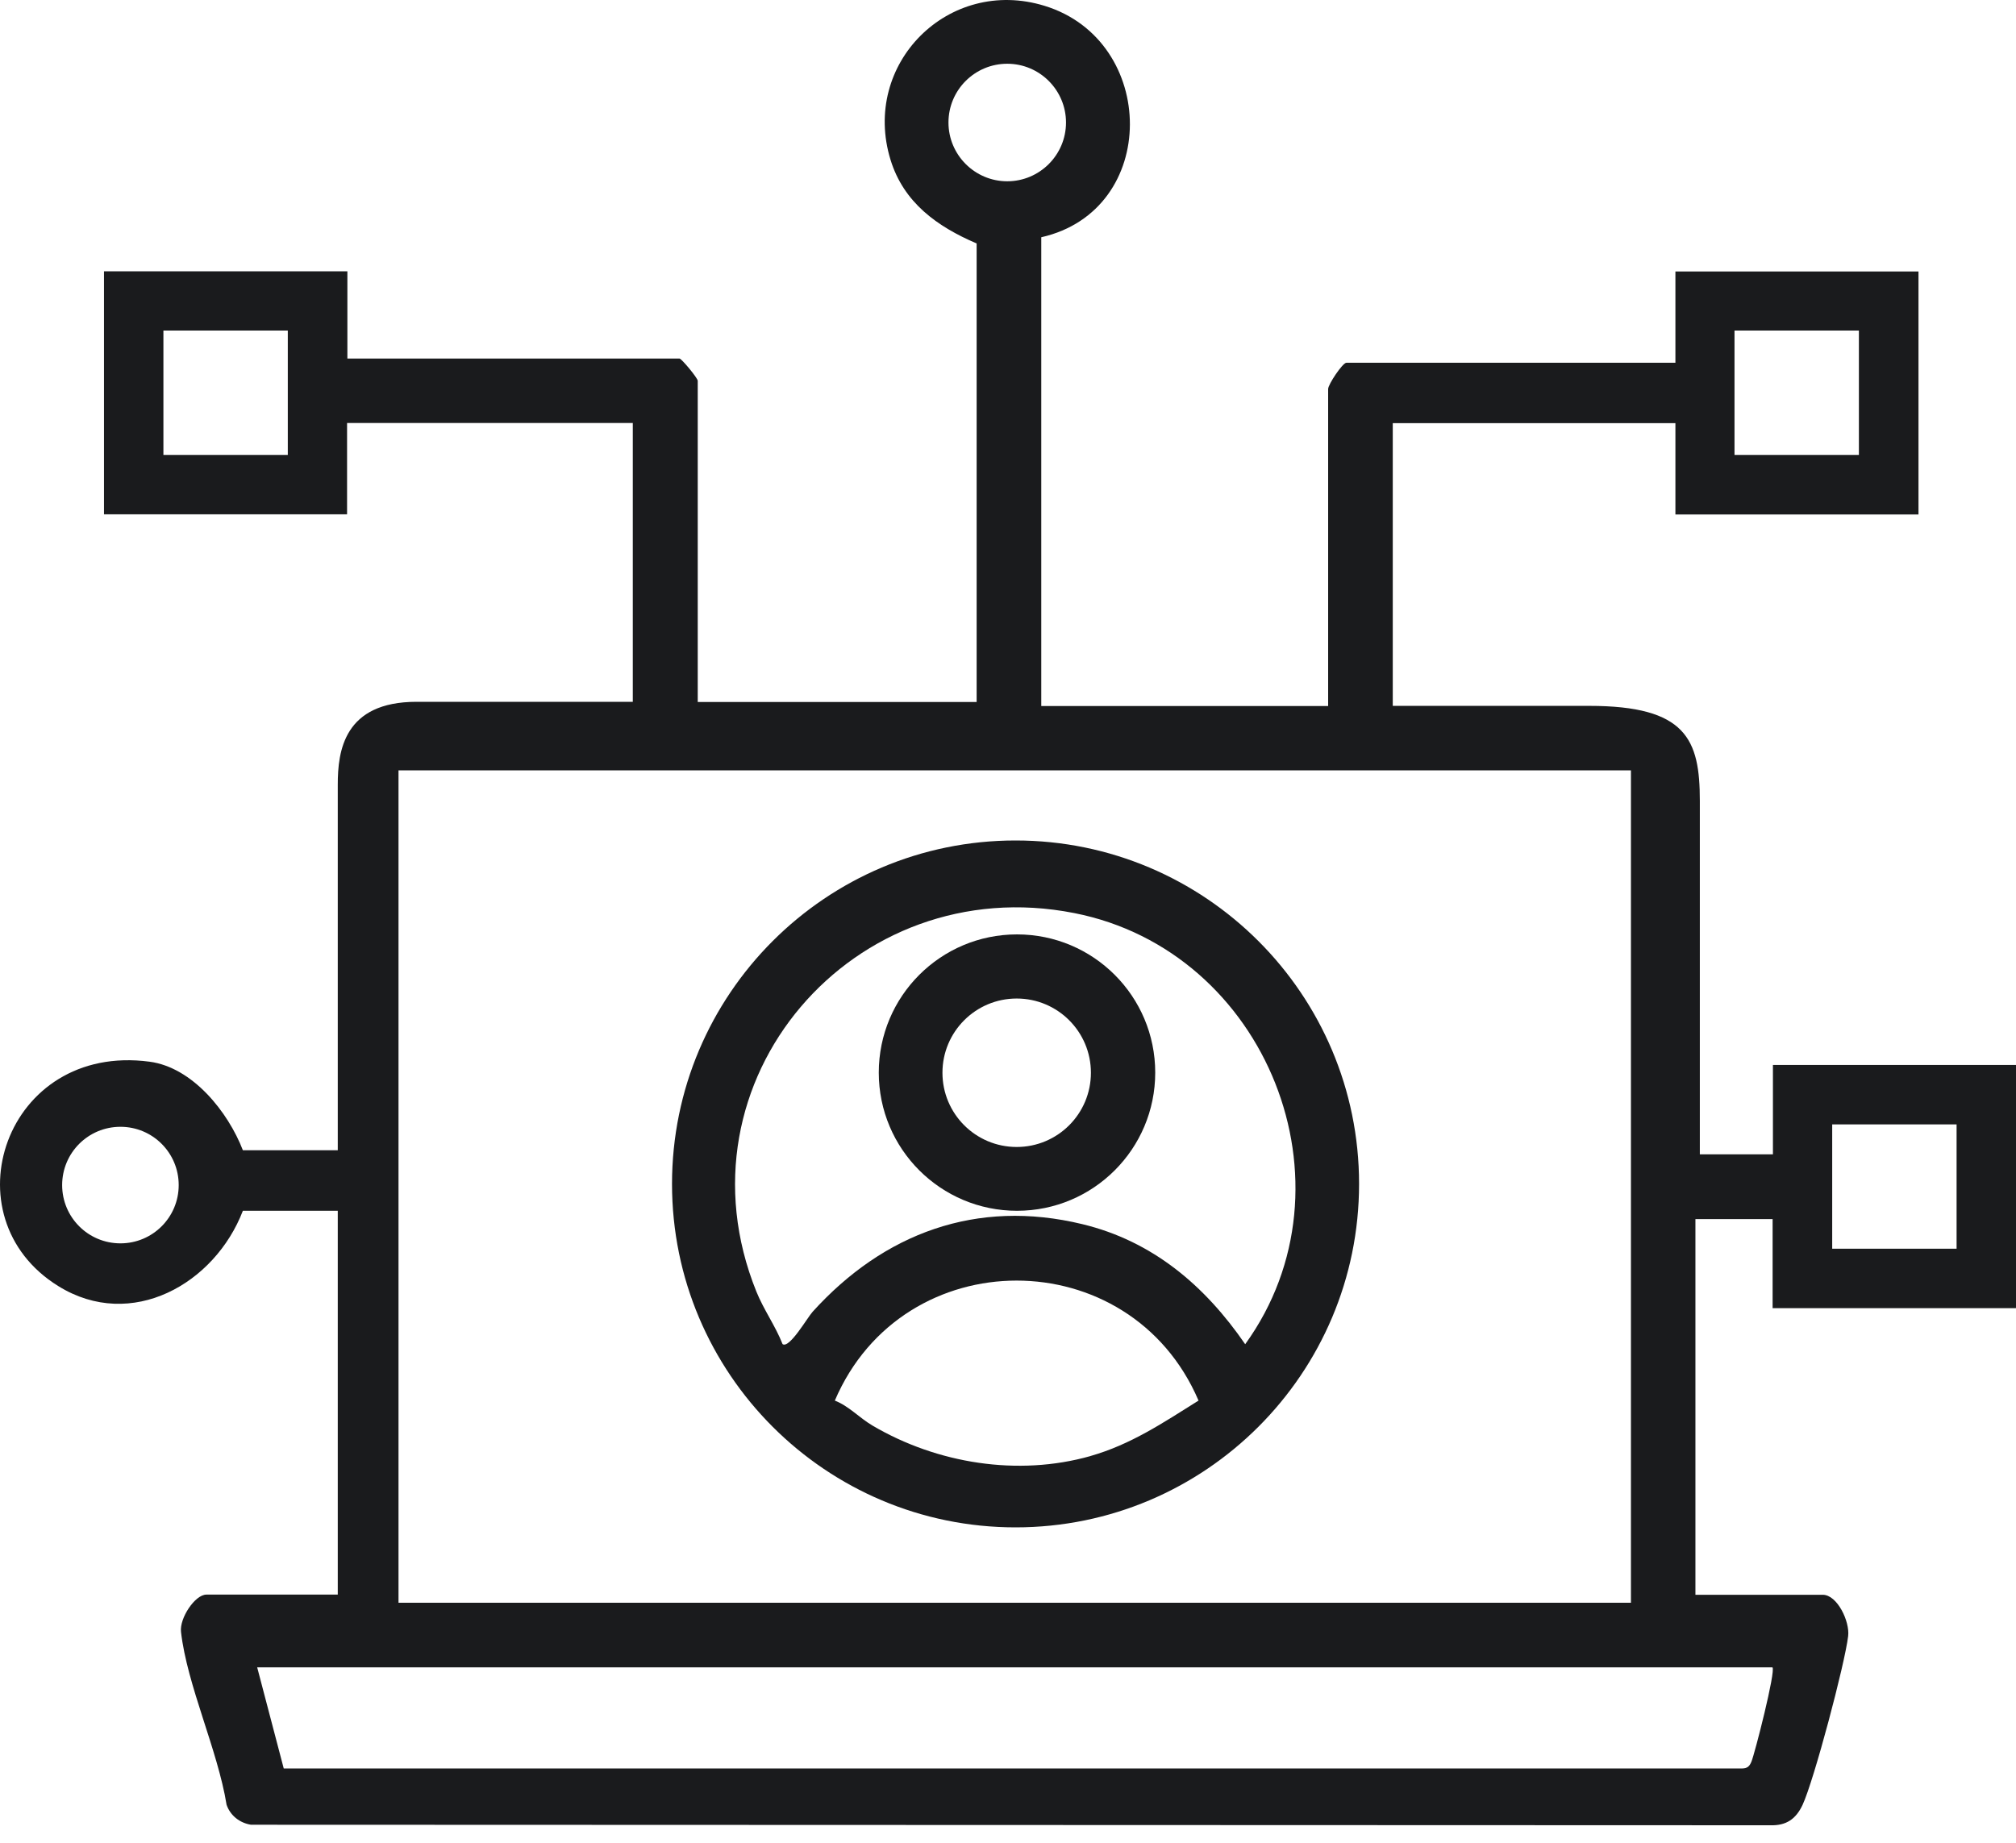
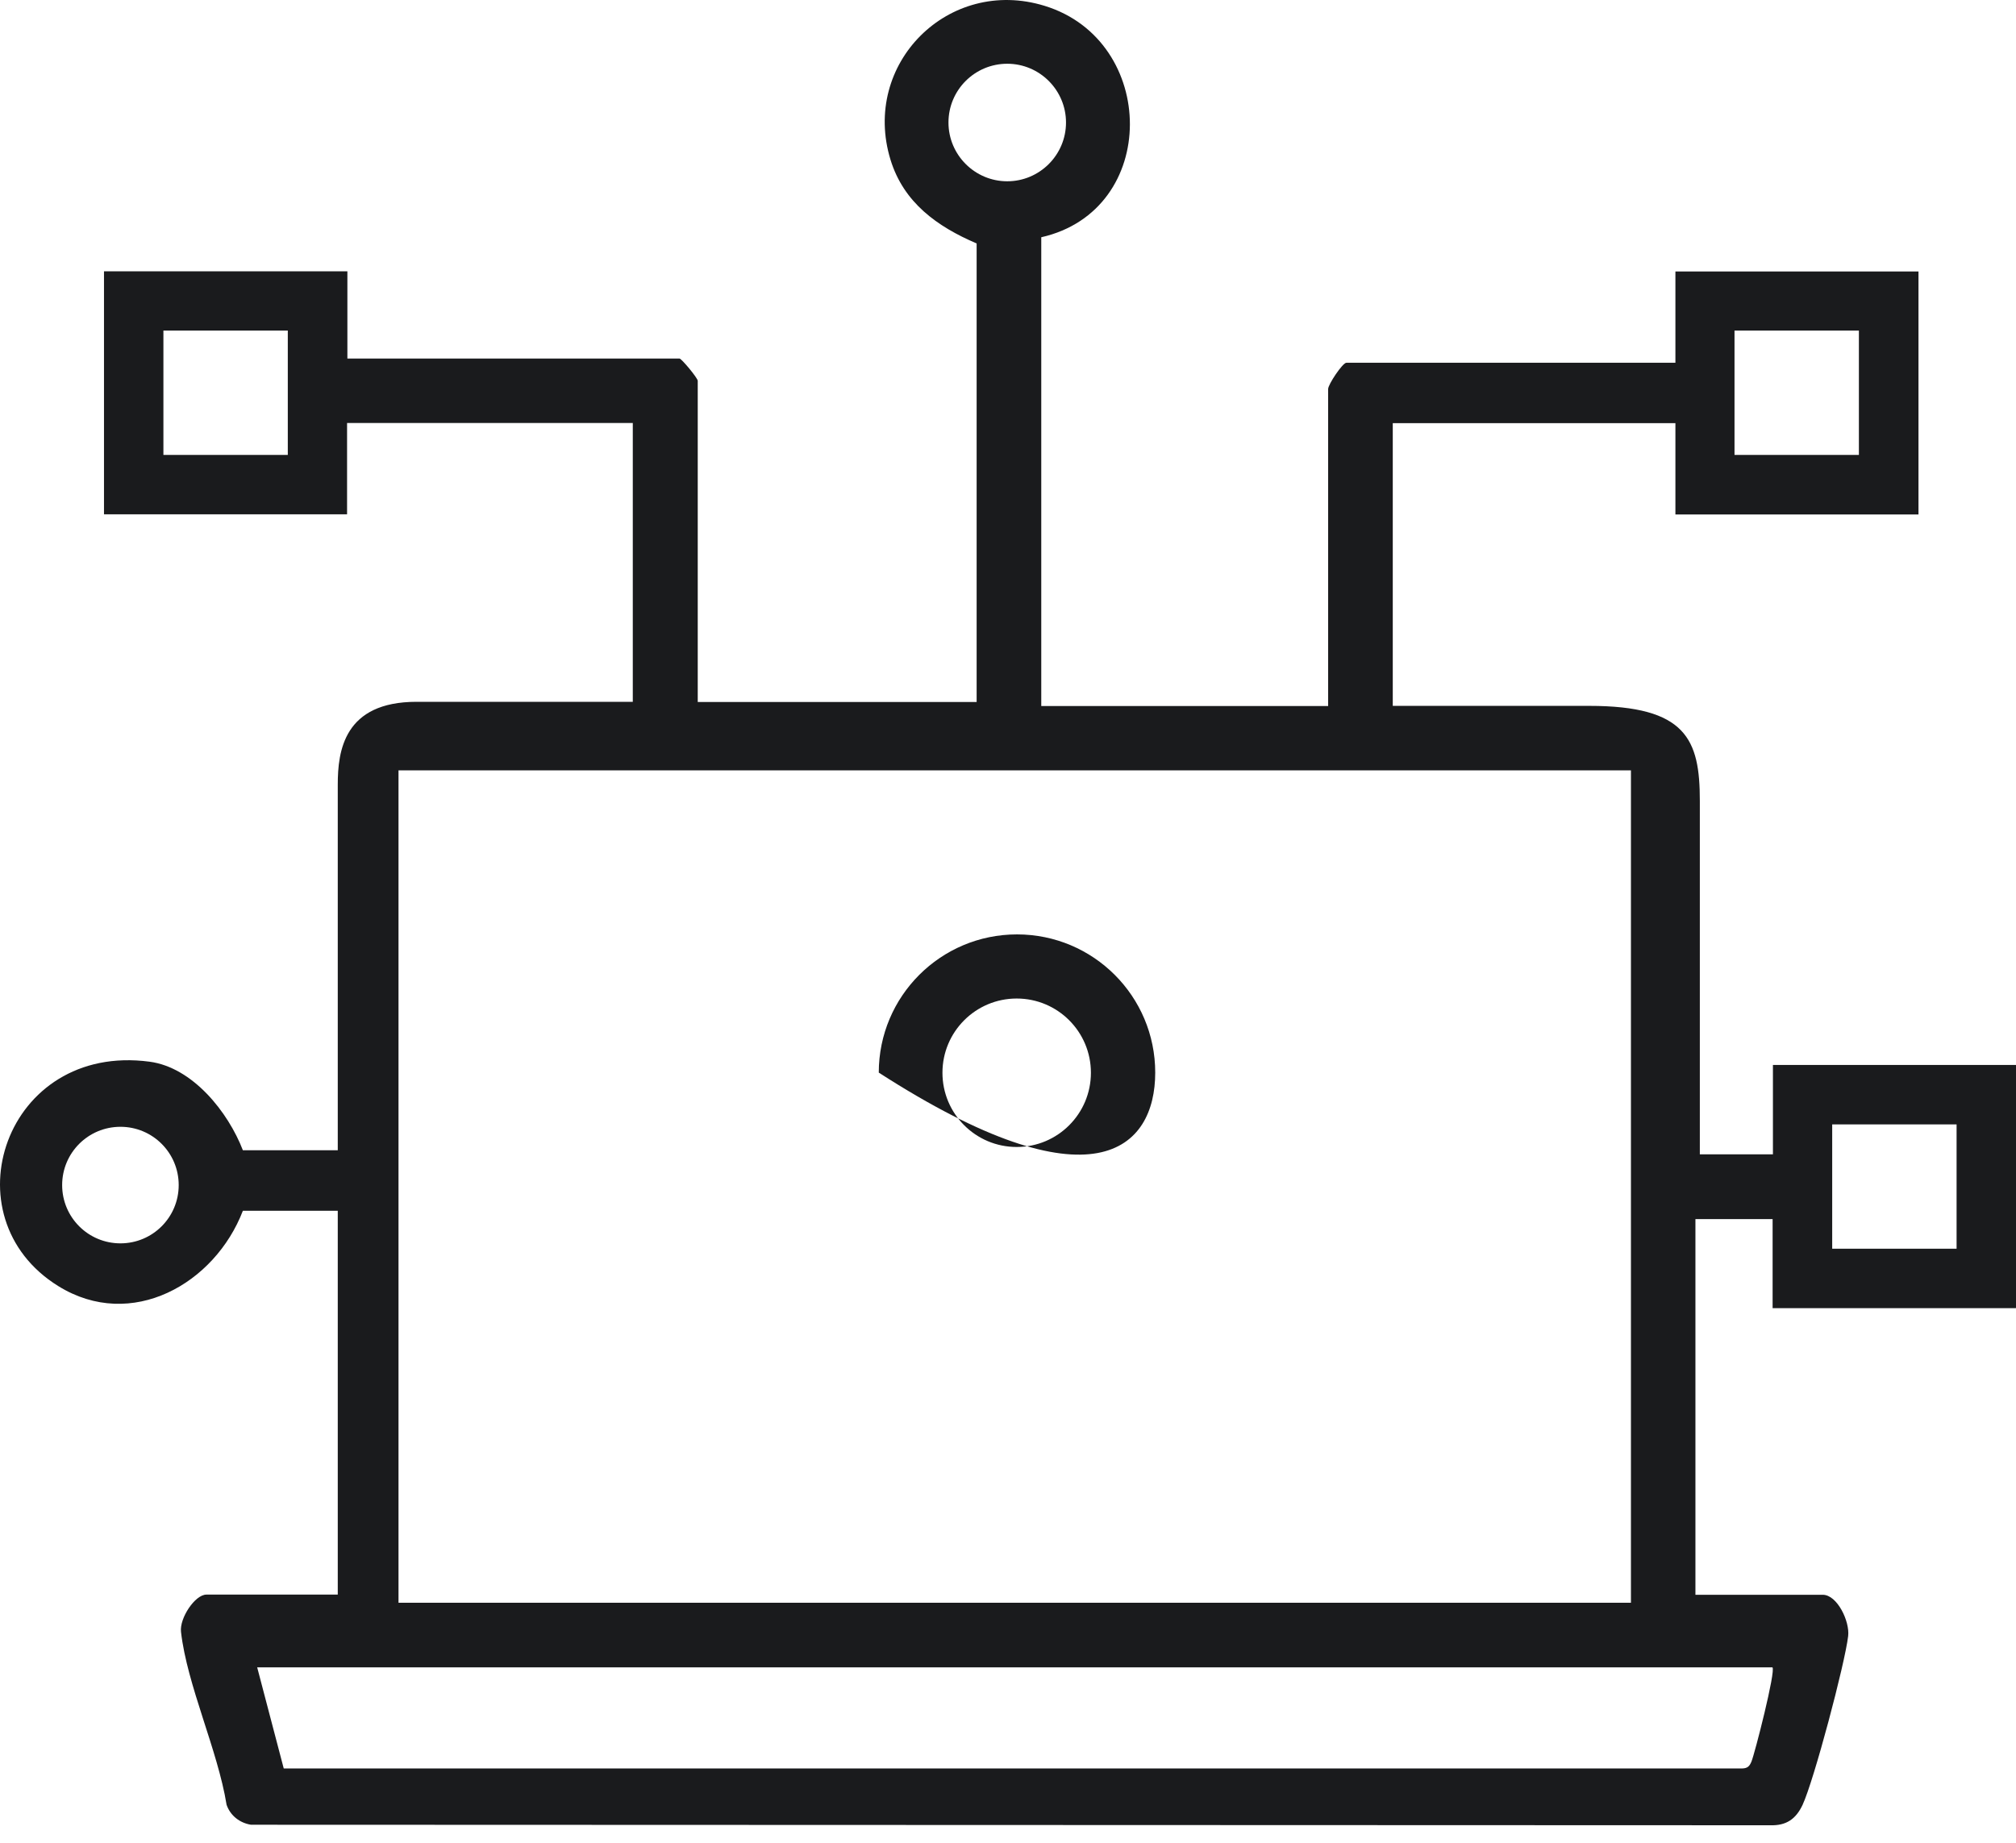
<svg xmlns="http://www.w3.org/2000/svg" width="70" height="64" viewBox="0 0 70 64" fill="none">
  <path d="M70 45.426V36.986H61.56V40.09H59.022C59.022 40.09 59.022 27.817 59.022 27.811C59.022 25.68 58.553 24.515 55.178 24.515H50.305C50.197 24.515 48.36 24.515 48.36 24.515V14.696H58.174V17.867H66.614V9.428H58.174V12.599H46.749C46.619 12.599 46.116 13.351 46.116 13.509V24.521H36.155V8.24C40.276 7.308 40.203 1.406 36.268 0.202C32.939 -0.821 29.897 2.214 30.921 5.55C31.378 7.036 32.537 7.867 33.911 8.455V24.38H24.227V13.226C24.227 13.13 23.662 12.452 23.594 12.452H12.062V9.422H3.611V17.862H12.051V14.691H21.972V24.374C21.972 24.374 14.476 24.374 14.464 24.374C11.943 24.374 11.728 26.081 11.728 27.252V39.948H8.433C7.924 38.626 6.692 37.071 5.193 36.873C0.179 36.206 -1.85 42.272 2.028 44.669C4.566 46.24 7.46 44.584 8.433 42.051H11.728V55.381H7.166C6.771 55.381 6.228 56.201 6.285 56.676C6.494 58.524 7.562 60.785 7.867 62.679C7.997 63.058 8.325 63.312 8.715 63.374L61.47 63.392C62.024 63.408 62.357 63.177 62.589 62.685C62.985 61.831 64.059 57.784 64.172 56.823C64.234 56.314 63.793 55.387 63.29 55.387H58.869V42.34H61.549V45.432H69.989L70 45.426ZM63.618 39.05H67.937V43.368H63.618V39.05ZM60.226 11.48H64.545V15.799H60.226V11.48ZM9.993 15.799H5.674V11.48H9.993V15.799ZM4.182 43.182C3.062 43.182 2.158 42.277 2.158 41.158C2.158 40.039 3.062 39.134 4.182 39.134C5.301 39.134 6.205 40.039 6.205 41.158C6.205 42.277 5.301 43.182 4.182 43.182ZM32.933 4.255C32.933 3.124 33.849 2.214 34.974 2.214C36.099 2.214 37.014 3.13 37.014 4.255C37.014 5.38 36.099 6.296 34.974 6.296C33.849 6.296 32.933 5.38 32.933 4.255ZM13.837 26.754H56.63V55.664H13.837V26.754ZM61.543 57.908C61.667 58.021 60.927 60.91 60.814 61.181C60.746 61.345 60.678 61.413 60.492 61.419H9.852L8.93 57.908H61.543Z" fill="#1A1B1D" />
-   <path d="M35.313 32.452C32.662 32.452 30.513 34.6 30.513 37.252C30.513 39.903 32.662 42.051 35.313 42.051C37.964 42.051 40.112 39.903 40.112 37.252C40.112 34.6 37.964 32.452 35.313 32.452ZM35.302 39.835C33.877 39.835 32.724 38.682 32.724 37.257C32.724 35.833 33.877 34.679 35.302 34.679C36.726 34.679 37.879 35.833 37.879 37.257C37.879 38.682 36.726 39.835 35.302 39.835Z" fill="#1A1B1D" />
-   <path d="M35.262 29.19C28.676 29.19 23.334 34.533 23.334 41.118C23.334 47.704 28.676 53.046 35.262 53.046C41.848 53.046 47.19 47.704 47.19 41.118C47.19 34.533 41.848 29.19 35.262 29.19ZM37.862 50.57C35.347 51.282 32.537 50.83 30.299 49.513C29.829 49.236 29.479 48.835 28.987 48.643C31.361 43.086 39.236 43.086 41.616 48.643C40.395 49.406 39.27 50.169 37.857 50.57H37.862ZM43.233 46.681C41.837 44.651 40.022 43.103 37.58 42.515C33.917 41.627 30.689 42.826 28.218 45.556C28.032 45.76 27.41 46.85 27.172 46.681C26.924 46.048 26.517 45.488 26.262 44.855C23.311 37.54 29.637 30.197 37.303 31.712C43.996 33.029 47.23 41.152 43.239 46.681H43.233Z" fill="#1A1B1D" />
+   <path d="M35.313 32.452C32.662 32.452 30.513 34.6 30.513 37.252C37.964 42.051 40.112 39.903 40.112 37.252C40.112 34.6 37.964 32.452 35.313 32.452ZM35.302 39.835C33.877 39.835 32.724 38.682 32.724 37.257C32.724 35.833 33.877 34.679 35.302 34.679C36.726 34.679 37.879 35.833 37.879 37.257C37.879 38.682 36.726 39.835 35.302 39.835Z" fill="#1A1B1D" />
</svg>